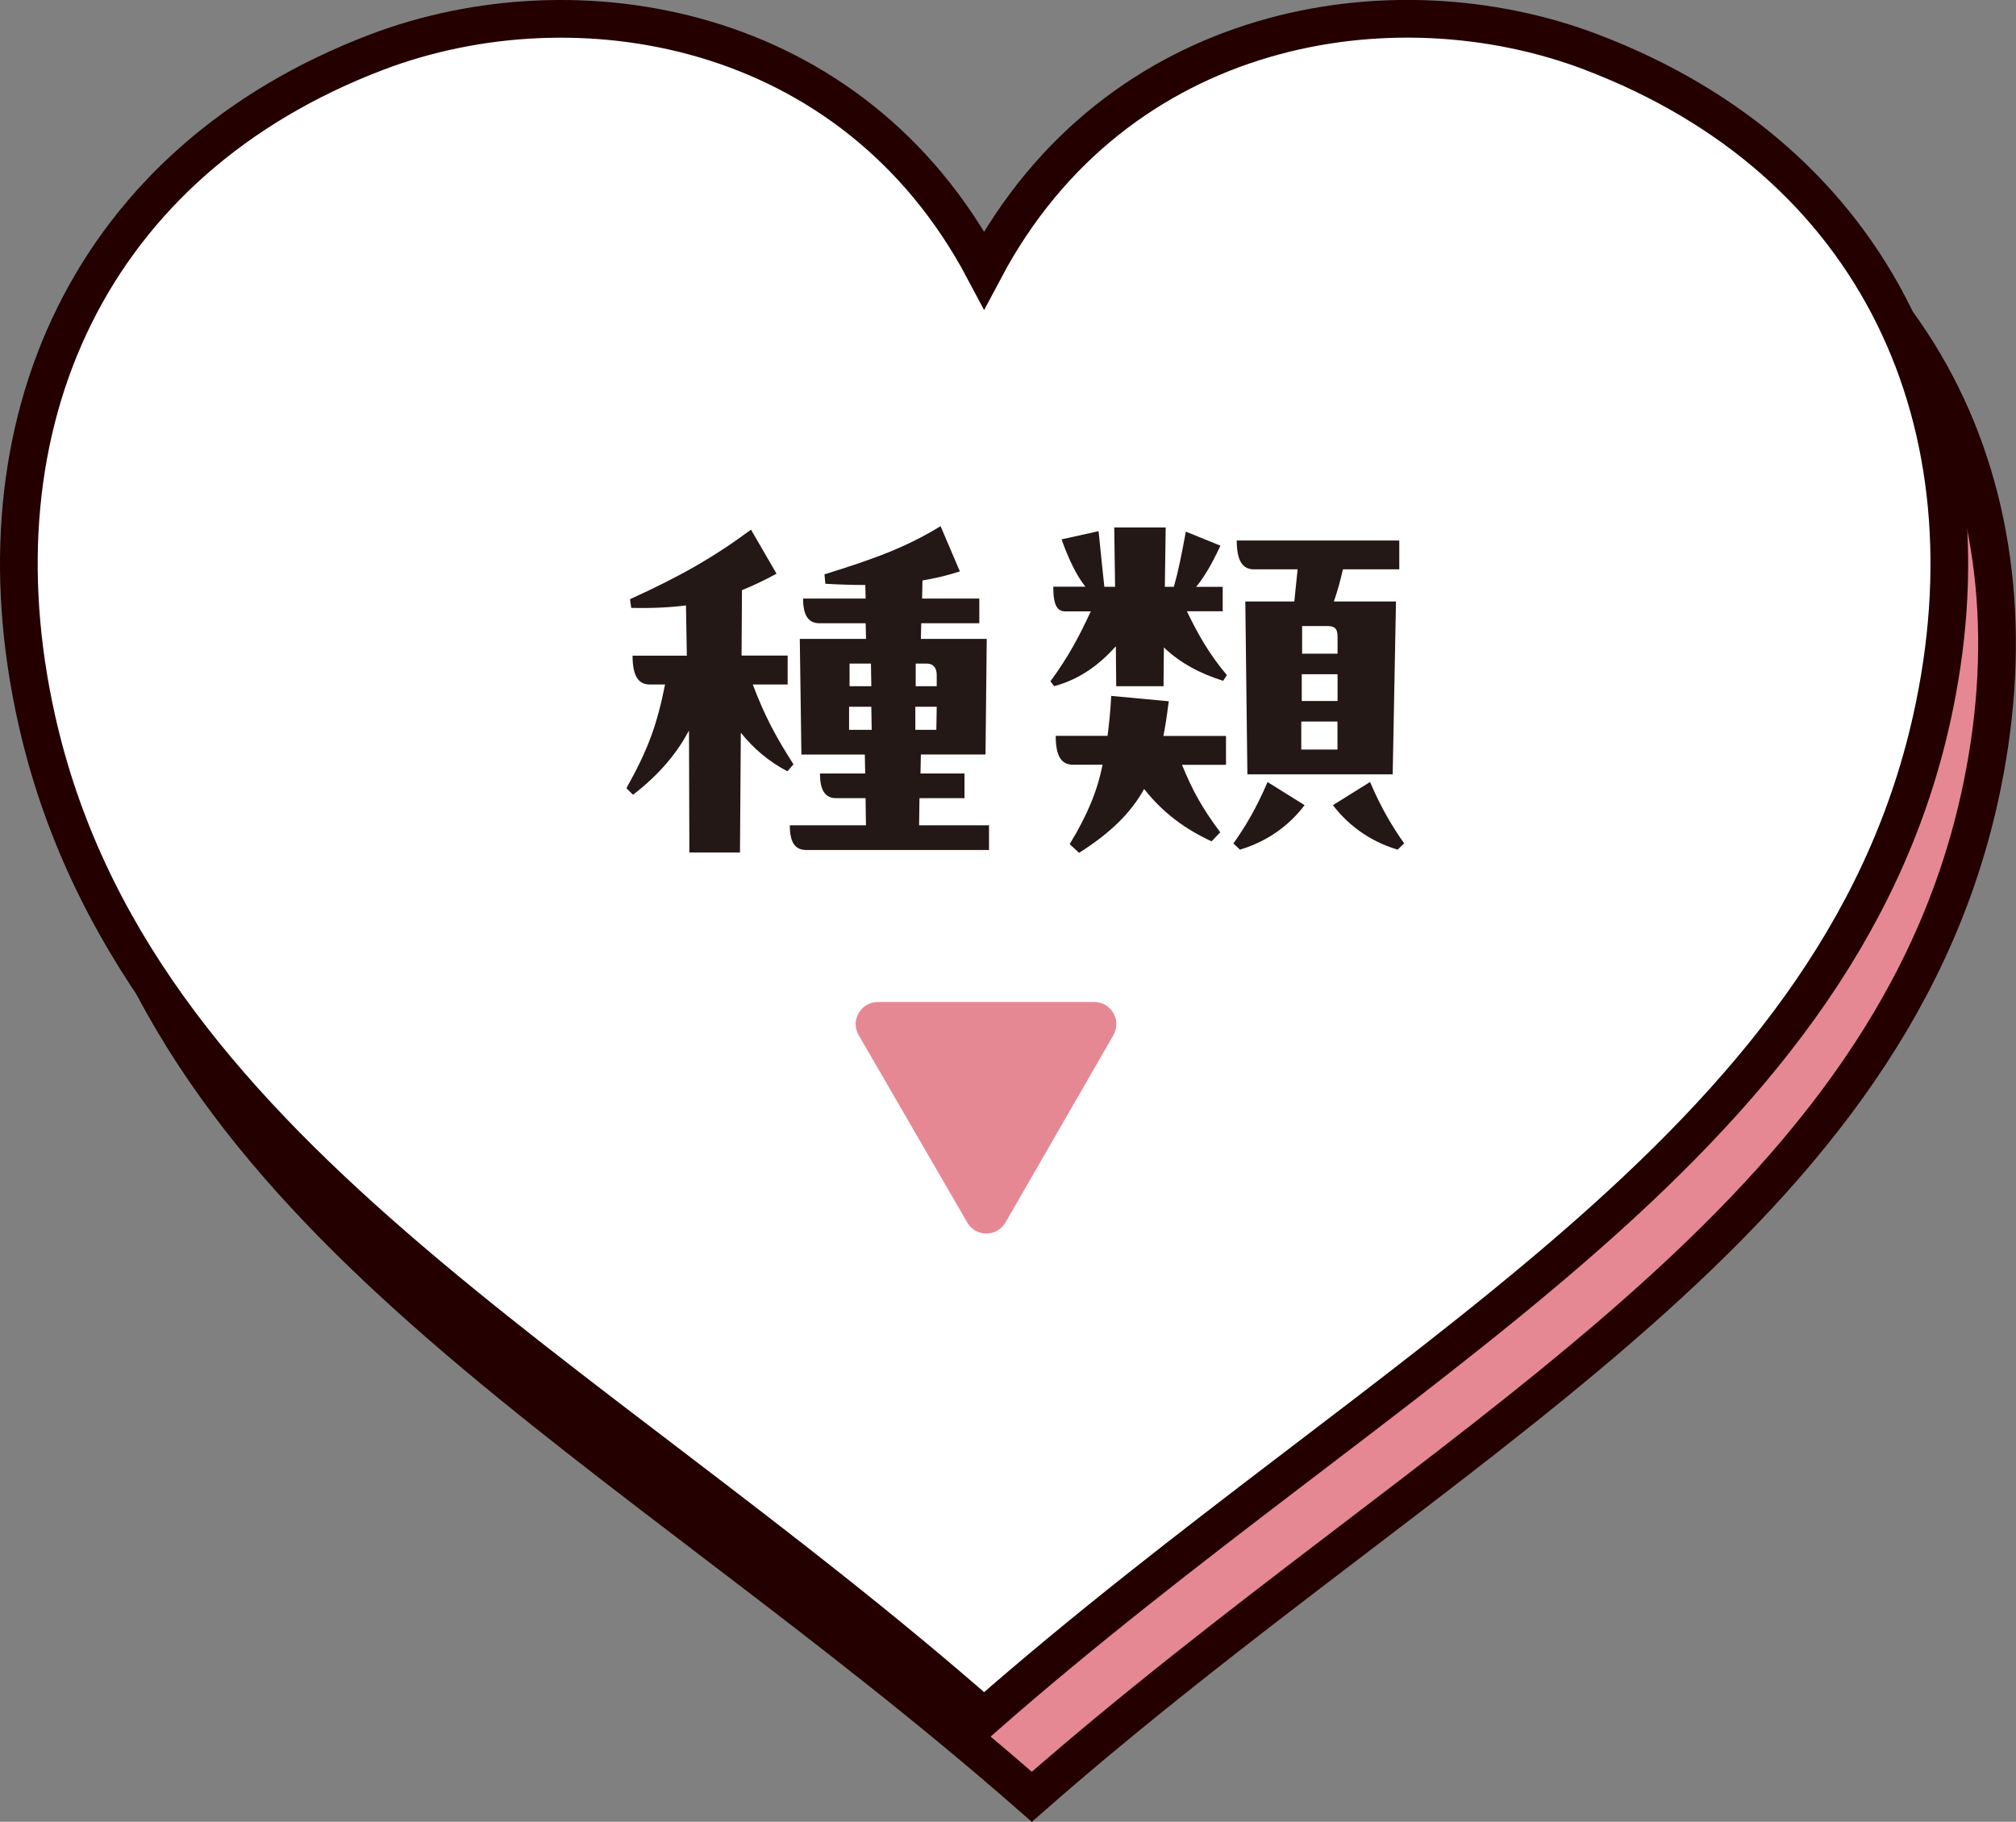
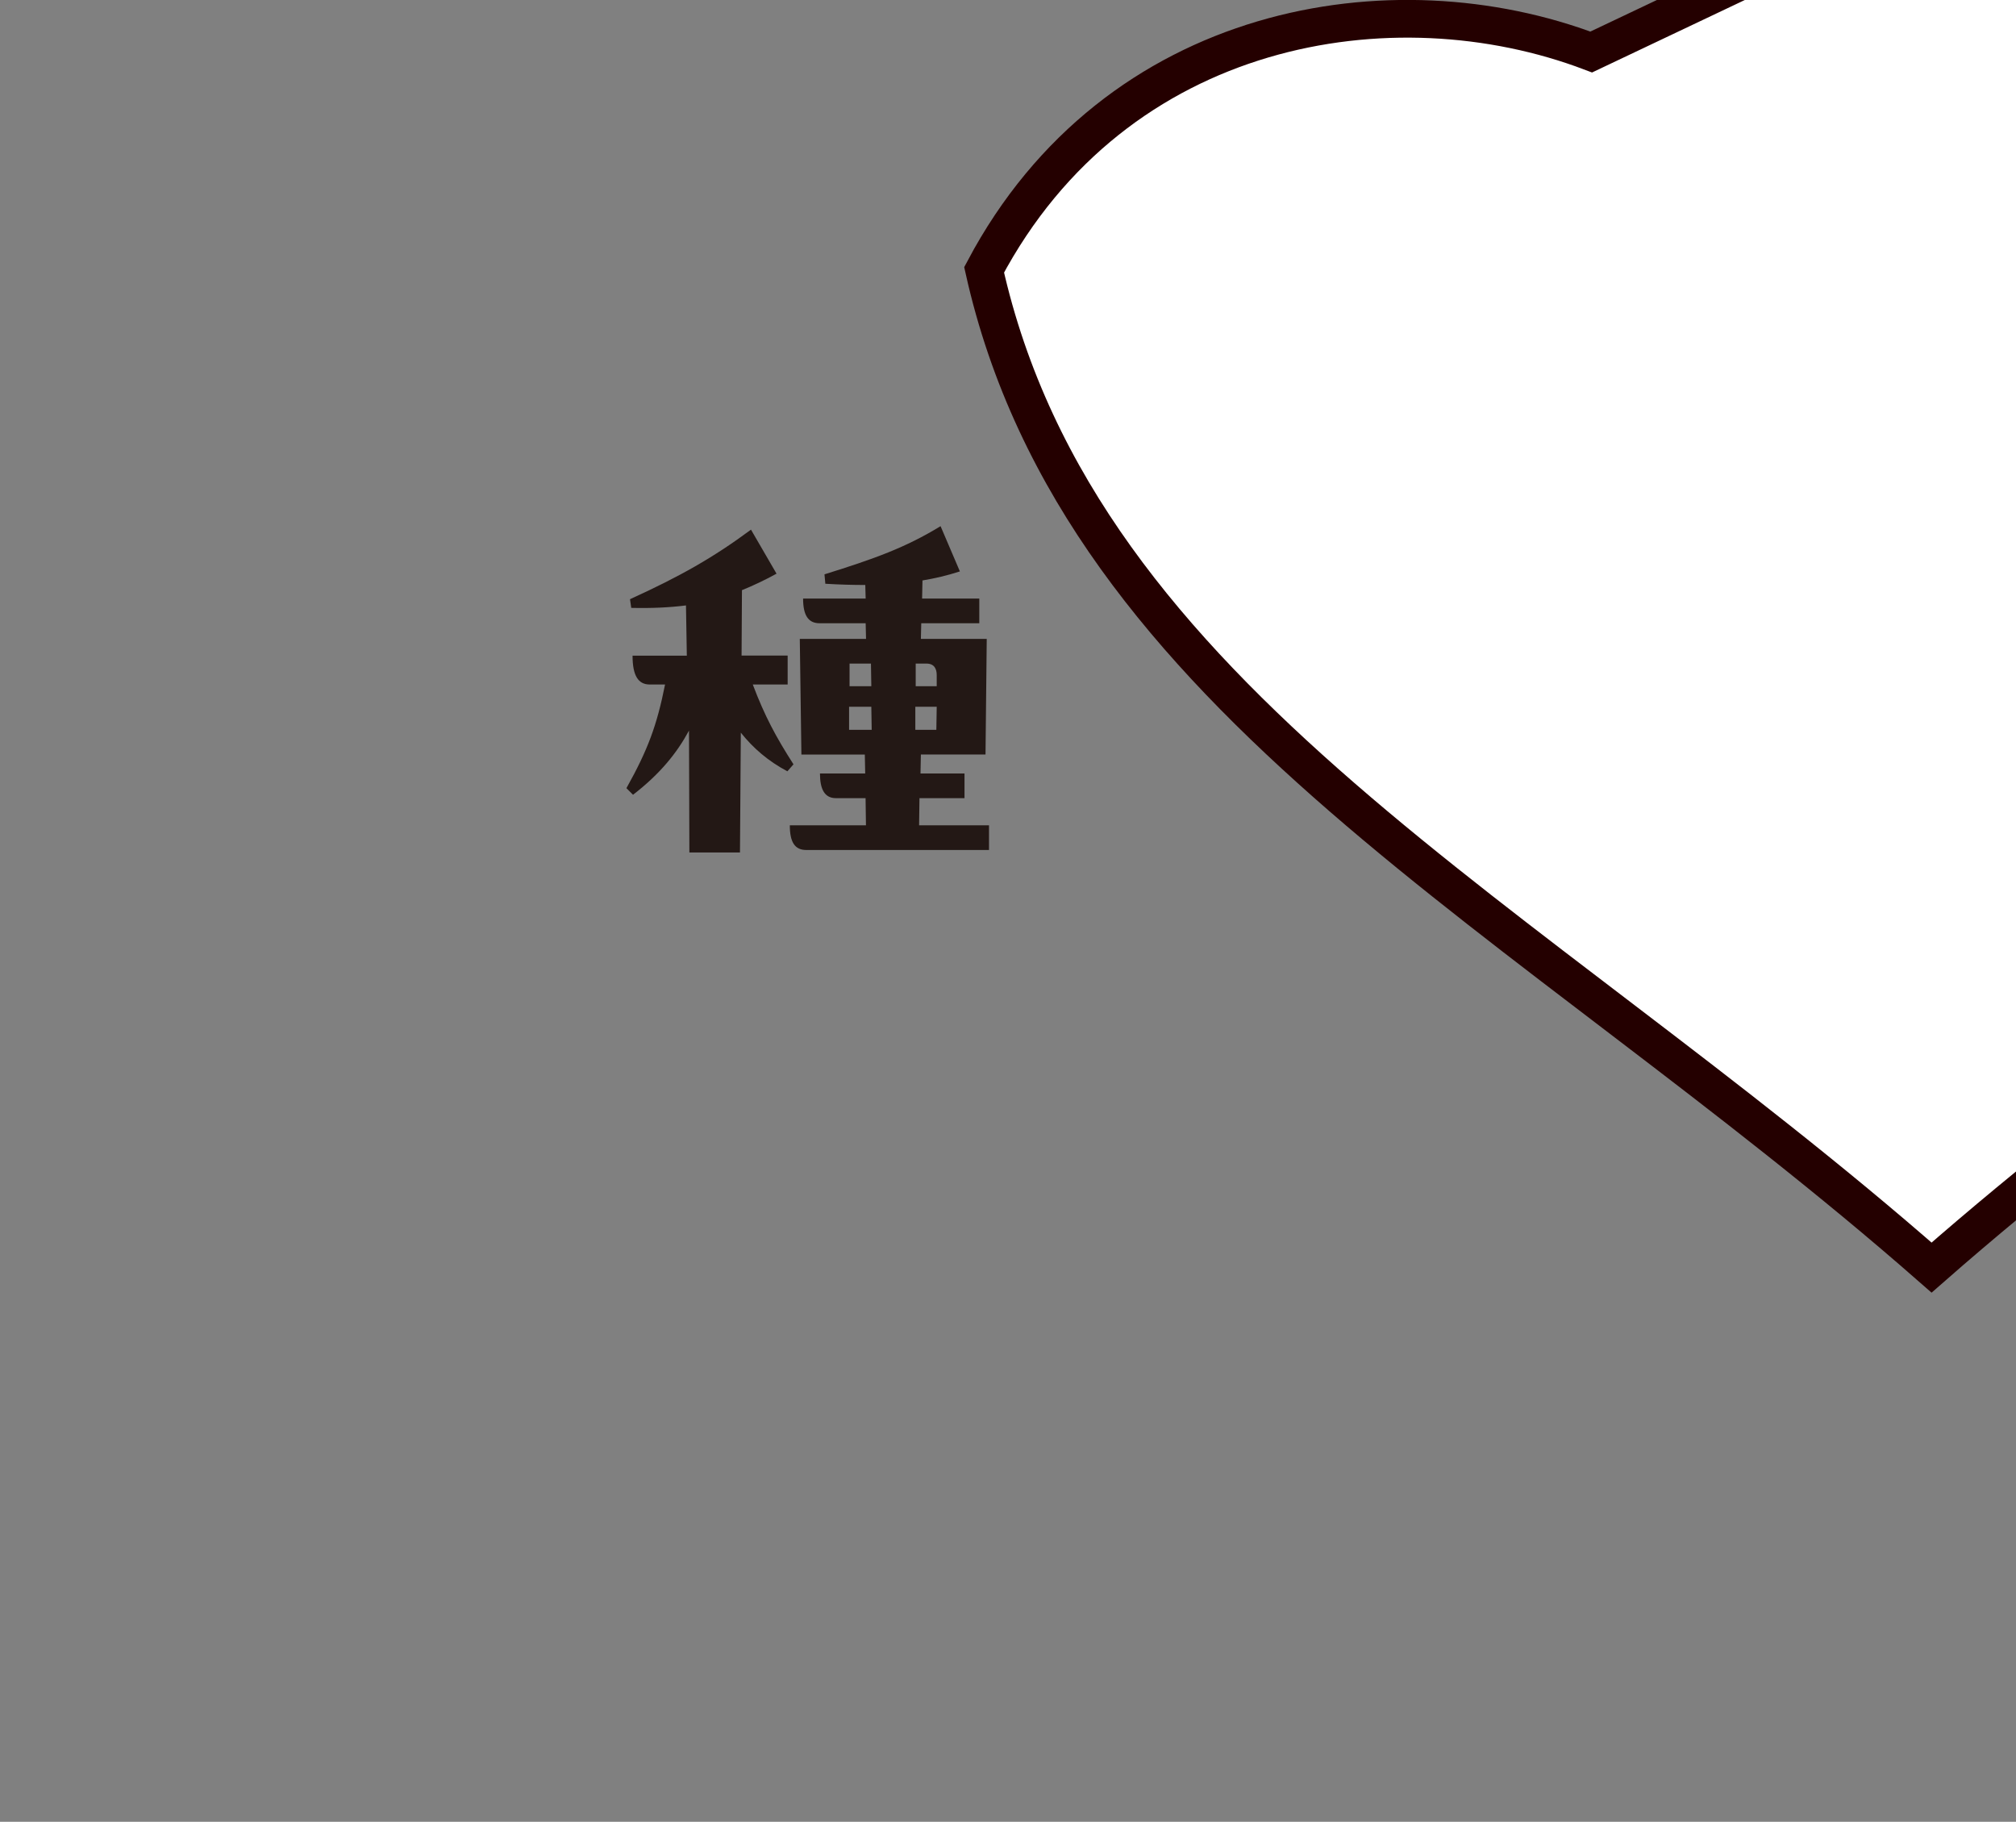
<svg xmlns="http://www.w3.org/2000/svg" id="_レイヤー_1" data-name="レイヤー 1" viewBox="0 0 213.95 193.3">
  <rect x="0" y="0" width="213.95" height="193.3" fill="#808080" stroke="none" />
  <defs>
    <style>
      .cls-1 {
        fill: #fff;
      }

      .cls-1, .cls-2 {
        stroke: #240000;
        stroke-width: 4px;
      }

      .cls-3 {
        fill: #231815;
      }

      .cls-2, .cls-4 {
        fill: #e68894;
      }
    </style>
  </defs>
-   <path class="cls-2" d="M173.93,13.97c-21.01-7.98-50.43-3.29-64.43,23.11C95.51,10.68,66.09,5.99,45.08,13.97,14.68,25.51,1.92,53.32,8.95,84.78c10.23,45.77,57.56,68.18,100.55,105.87,42.99-37.69,90.32-60.09,100.55-105.87,7.03-31.46-5.73-59.26-36.13-70.81Z" />
-   <path class="cls-1" d="M168.87,5.52c-21.01-7.98-50.43-3.29-64.43,23.11C90.44,2.24,61.02-2.45,40.01,5.52,9.61,17.07-3.15,44.87,3.89,76.33c10.23,45.77,57.56,68.18,100.55,105.87,42.99-37.69,90.32-60.09,100.55-105.87,7.03-31.46-5.73-59.26-36.13-70.81Z" />
+   <path class="cls-1" d="M168.87,5.52c-21.01-7.98-50.43-3.29-64.43,23.11c10.23,45.77,57.56,68.18,100.55,105.87,42.99-37.69,90.32-60.09,100.55-105.87,7.03-31.46-5.73-59.26-36.13-70.81Z" />
  <g>
    <path class="cls-3" d="M83.6,72.63h-3.71c1.27,3.36,2.45,5.55,4.32,8.47l-.65.74c-2.05-1.09-3.62-2.45-4.94-4.1l-.09,12.71h-5.37l-.04-12.93c-1.27,2.36-3.06,4.59-5.94,6.81l-.7-.7c2.27-4.06,3.23-6.64,4.1-11h-1.62c-1.22,0-1.83-.92-1.83-3.06h5.76l-.09-5.33c-1.75.22-3.62.31-5.81.26l-.13-.92c5.37-2.45,8.82-4.41,12.84-7.38l2.71,4.67c-1.27.7-2.49,1.27-3.67,1.75l-.04,6.94h4.89v3.06ZM97.58,84.69l-.04,2.88h7.42v2.62h-19.39c-1.22,0-1.75-.83-1.75-2.62h8.08l-.04-2.88h-3.14c-1.22,0-1.7-.96-1.7-2.62h4.8l-.04-2.01h-6.73l-.17-12.27h7.03l-.04-1.66h-4.89c-1.22,0-1.75-.87-1.75-2.62h6.64l-.04-1.44c-1.35,0-2.75-.04-4.24-.13l-.09-1c5.33-1.66,8.6-2.84,12.32-5.11l2.05,4.8c-1.35.44-2.66.74-3.97.96l-.04,1.92h6.07v2.62h-6.16l-.04,1.66h6.99l-.13,12.27h-6.86l-.04,2.01h4.67v2.62h-4.76ZM92.47,74.99h-2.36v2.45h2.4l-.04-2.45ZM92.47,72.81l-.04-2.4h-2.27v2.4h2.31ZM97.14,74.99v2.45h2.23l.04-2.45h-2.27ZM99.41,72.81v-1.18c0-.66-.26-1.22-1.09-1.22h-1.14v2.4h2.23Z" />
-     <path class="cls-3" d="M129.76,62.24v2.62h-3.8c1.22,2.53,2.4,4.58,4.24,6.77l-.39.61c-2.49-.79-4.54-1.88-6.29-3.54l-.04,4.11h-5.02l-.04-4.24c-1.75,1.96-3.8,3.49-6.55,4.24l-.39-.52c1.92-2.62,3.1-4.85,4.28-7.42h-2.71c-.83,0-1.27-.61-1.27-2.62h3.41c-.92-1.14-1.79-2.93-2.53-5.02l3.93-.87c.26,2.66.44,4.28.61,5.9h1.14l-.09-6.29h5.46l-.09,6.29h.96c.48-1.7.79-3.28,1.27-5.85l3.67,1.49c-.83,1.79-1.7,3.32-2.58,4.37h2.84ZM124.04,74.42c-.17,1.31-.35,2.53-.57,3.67h6.64v3.06h-4.67c1.14,2.79,2.14,4.58,4.06,7.16l-.92.96c-2.75-1.27-5.11-2.97-7.16-5.55-1.4,2.53-3.58,4.67-6.9,6.77l-1-.92c1.83-3.01,2.93-5.59,3.49-8.43h-3.14c-1.22,0-1.83-.87-1.83-3.06h5.5c.17-1.31.31-2.71.39-4.24l6.11.57ZM130.9,89.49c1.27-1.79,2.4-3.67,3.62-6.51l3.93,2.45c-1.48,1.97-3.75,3.8-6.86,4.72l-.7-.66ZM137.71,60.41h-4.63c-1.22,0-1.83-.92-1.83-3.06h17.25v3.06h-5.98c-.31,1.35-.57,2.27-.96,3.41h6.59l-.35,18.34h-15.42l-.22-18.34h5.2l.35-3.41ZM138.1,76.56v2.97h3.84v-2.97h-3.84ZM138.15,74.38h3.8v-2.84h-3.8v2.84ZM141.95,69.36v-1.62c0-.74-.04-1.31-1.05-1.31h-2.71v2.93h3.76ZM145.4,82.98c1.22,2.84,2.36,4.72,3.62,6.51l-.7.66c-3.1-.92-5.37-2.75-6.86-4.72l3.93-2.45Z" />
  </g>
-   <path class="cls-4" d="M118.16,109.84l-11.45,19.87c-.9,1.56-3.16,1.57-4.06,0l-11.52-19.87c-.91-1.56.22-3.52,2.03-3.52h22.97c1.8,0,2.93,1.95,2.03,3.52Z" />
</svg>